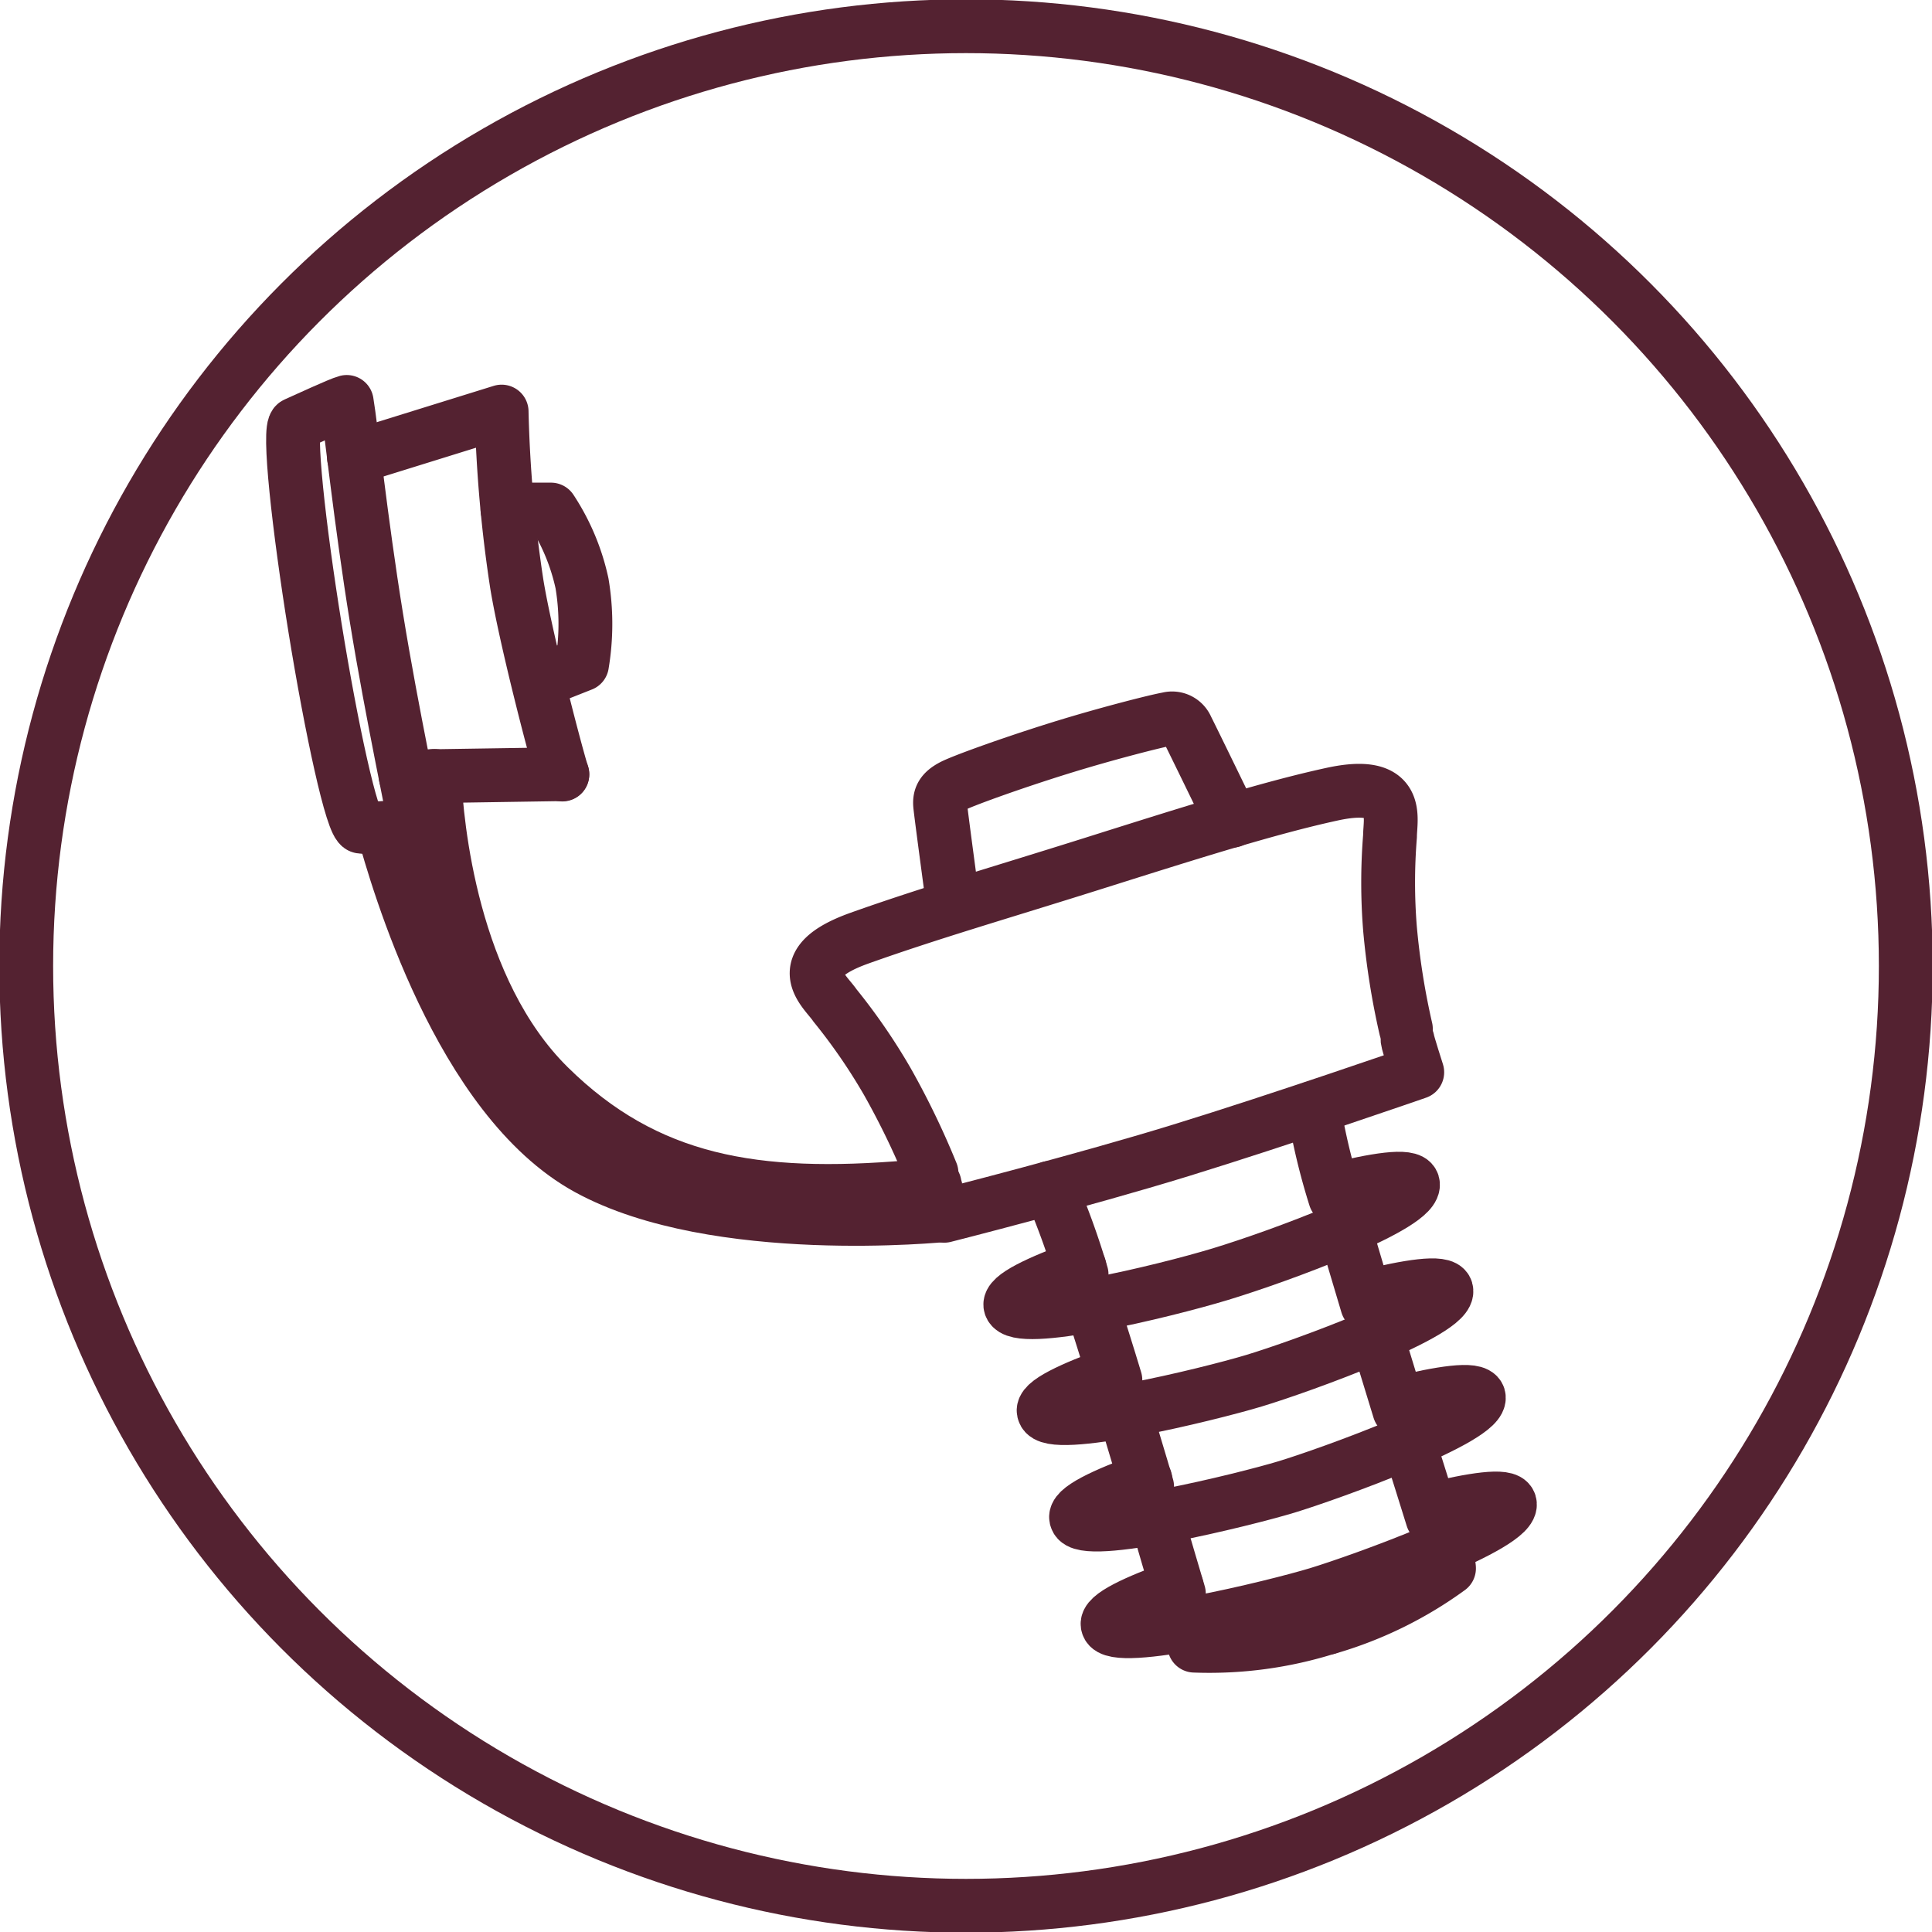
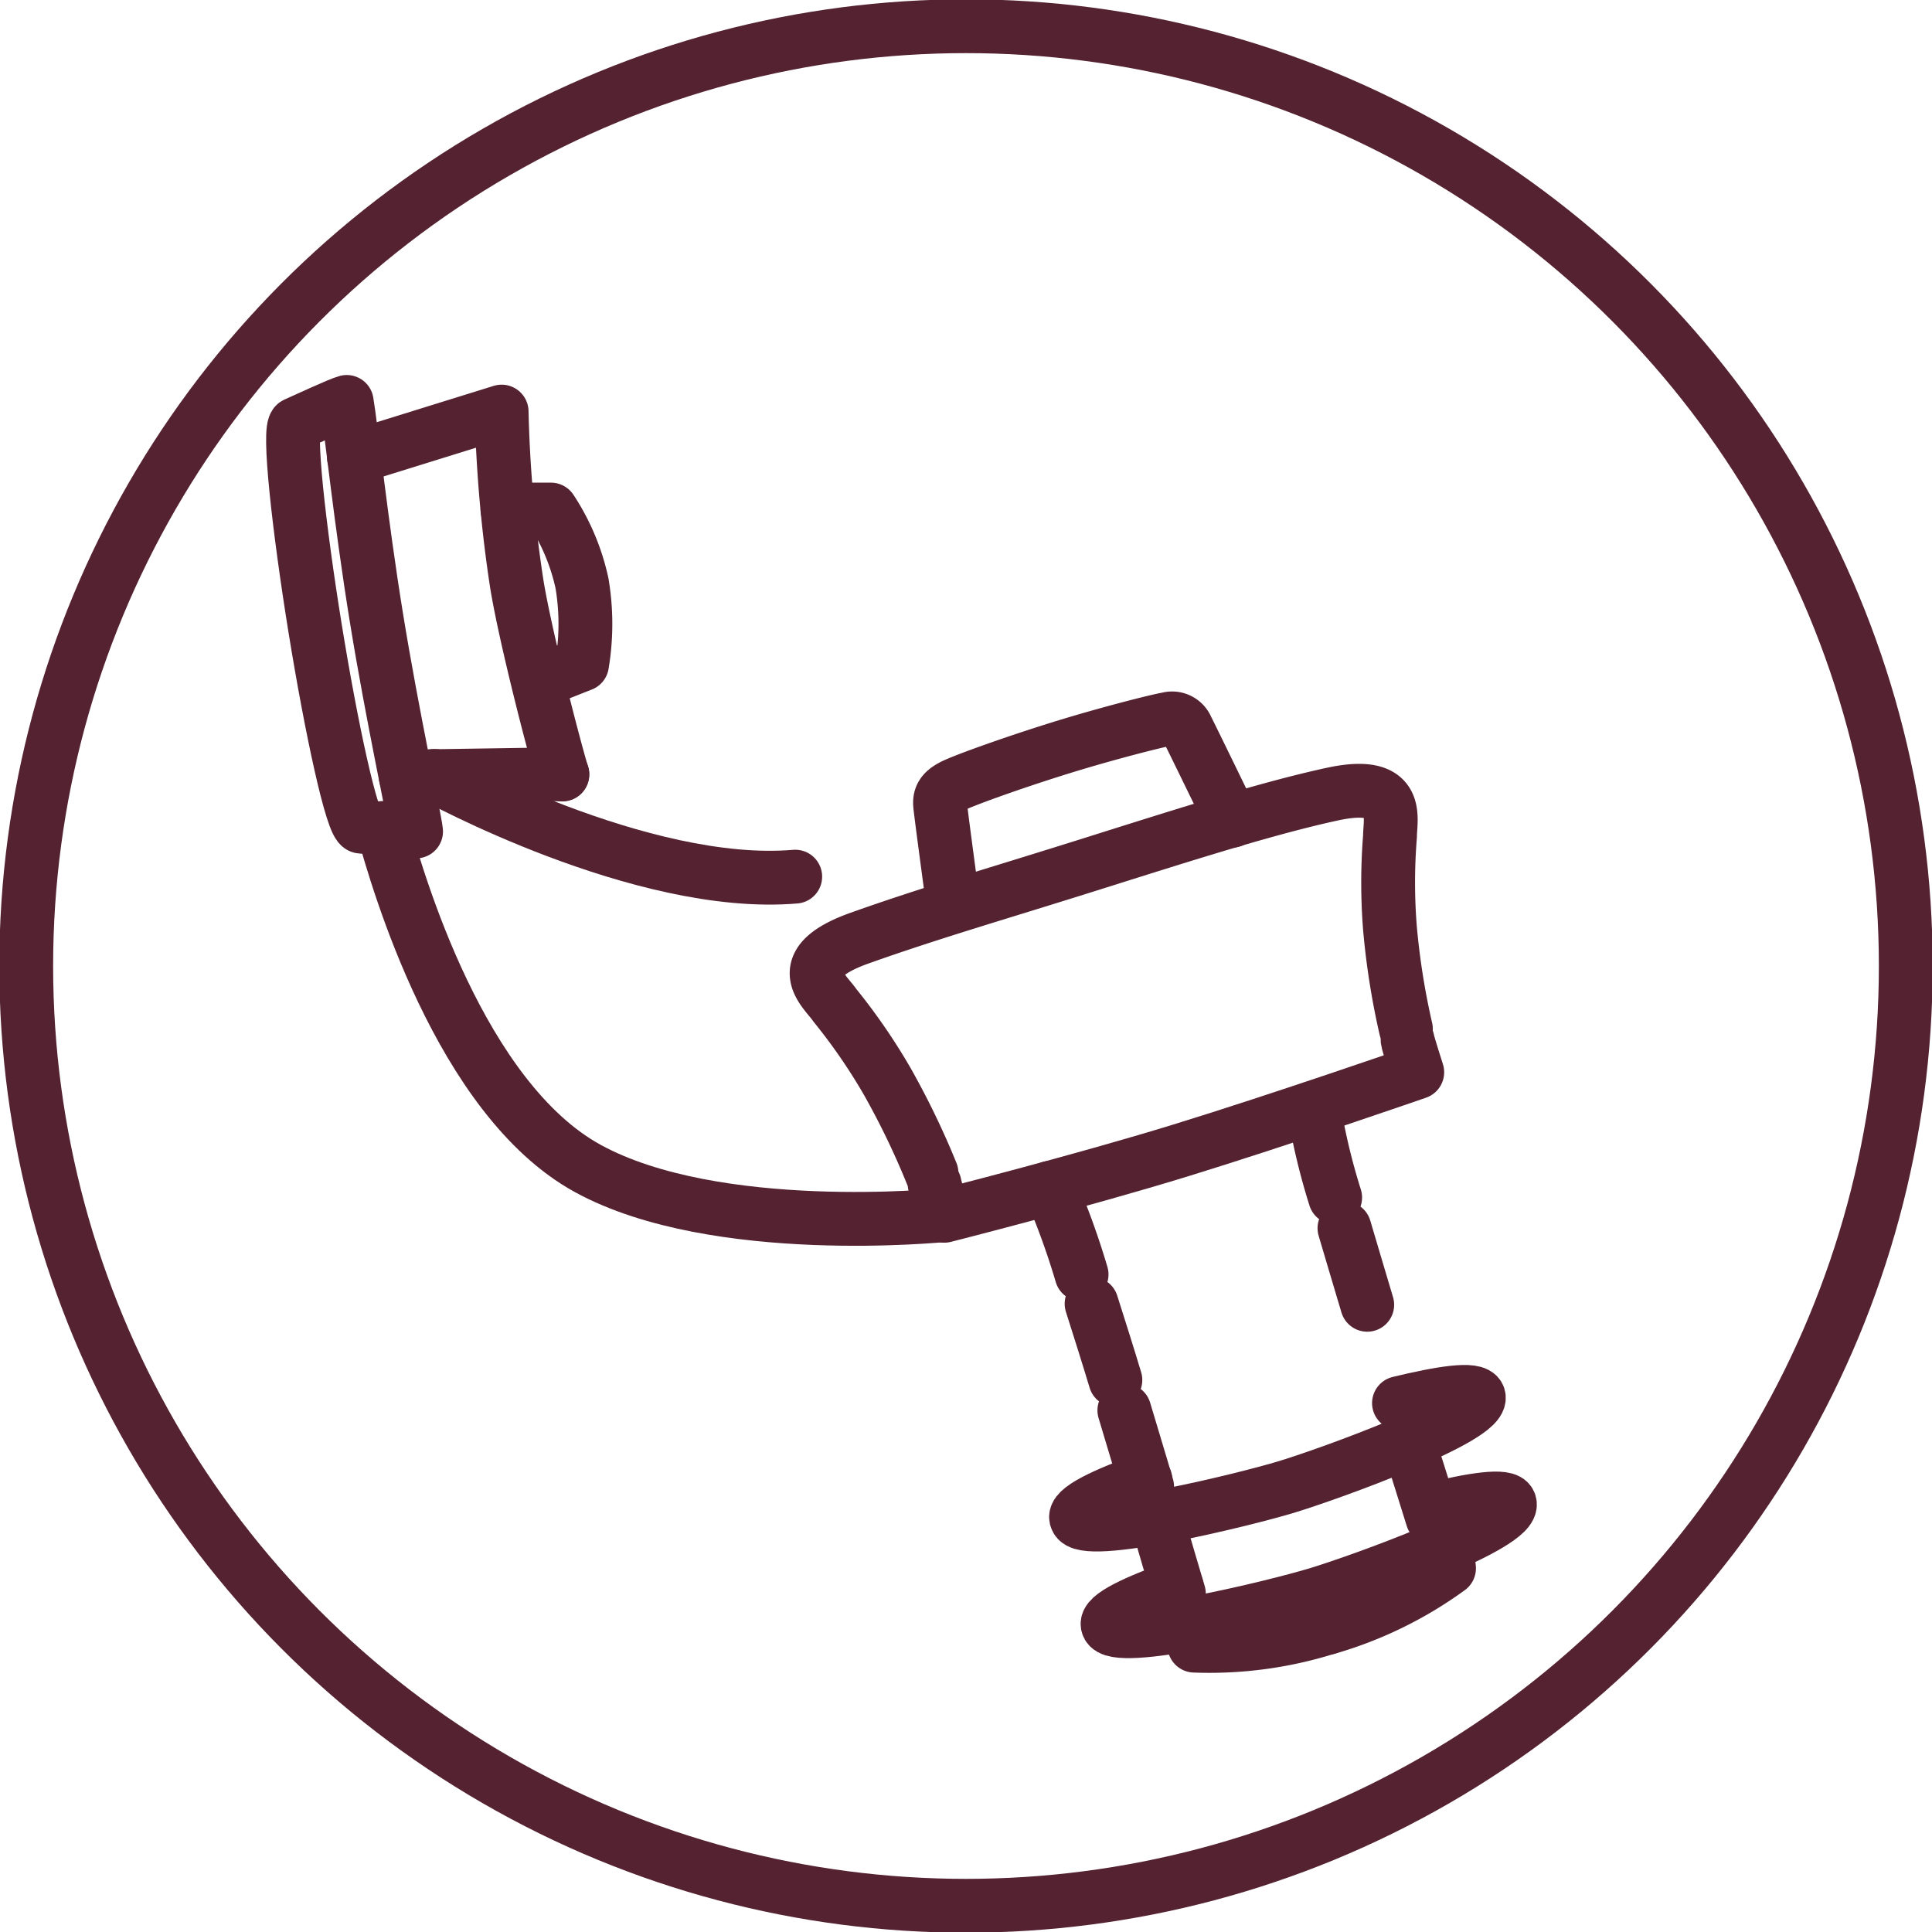
<svg xmlns="http://www.w3.org/2000/svg" viewBox="0 0 56 56">
  <defs>
    <style>.cls-1{fill:none;stroke:#542231;stroke-linecap:round;stroke-linejoin:round;stroke-width:1.56px;}.cls-2{clip-path:url(#clip-path);}</style>
    <clipPath id="clip-path">
      <circle class="cls-1" cx="28" cy="28" r="27.24" />
    </clipPath>
  </defs>
  <g id="Layer_3" data-name="Layer 3">
    <g class="cls-2">
      <path class="cls-1" d="M10.26,13.26l4.28-1.33a38.81,38.81,0,0,0,.44,5c.25,1.53,1.07,4.7,1.32,5.52" />
      <path class="cls-1" d="M38.7,34.71a18.61,18.61,0,0,1-.62-2.6" />
      <path class="cls-1" d="M39.63,37.82c-.22-.73-.46-1.55-.66-2.22" />
-       <path class="cls-1" d="M40.56,40.87l-.67-2.19" />
      <path class="cls-1" d="M41.52,44c-.19-.6-.44-1.42-.69-2.2" />
      <path class="cls-1" d="M38.49,47.18A11.3,11.3,0,0,0,42,45.46c0-.11-.07-.26-.19-.63" />
      <path class="cls-1" d="M40.75,29.82a21.58,21.58,0,0,1-.46-2.9,16.67,16.67,0,0,1,0-2.68c0-.52.34-1.66-1.68-1.22-1.84.4-4.11,1.12-6.9,2S27,26.45,24.92,27.19s-1,1.53-.72,1.95a17.09,17.09,0,0,1,1.52,2.21A23.08,23.08,0,0,1,27,34" />
      <path class="cls-1" d="M10.91,17.9c.46,2.84,1.11,5.8,1.15,6.2-.2,0-1.35-.12-1.6-.14S9.6,21.1,9.13,18.19s-.79-5.8-.56-5.9,1.28-.59,1.48-.64C10.18,12.42,10.45,15.06,10.91,17.9Z" />
      <line class="cls-1" x1="16.3" y1="22.44" x2="11.76" y2="22.51" />
      <path class="cls-1" d="M27.09,34.32c0,.07.28.92.28.92s3.95-1,6.87-1.9,6.84-2.26,6.84-2.26-.27-.84-.28-.93" />
      <path class="cls-1" d="M31.35,36.94a22.11,22.11,0,0,0-.91-2.51" />
      <path class="cls-1" d="M32.33,40c-.21-.7-.49-1.58-.69-2.21" />
      <path class="cls-1" d="M33.25,43.09c-.2-.69-.45-1.5-.66-2.21" />
      <path class="cls-1" d="M34.17,46.19c-.18-.6-.42-1.42-.65-2.21" />
      <path class="cls-1" d="M38.48,47.18a11.37,11.37,0,0,1-3.86.52c0-.12-.08-.26-.19-.63" />
-       <path class="cls-1" d="M31.29,36.73c-1.15.42-2.09.85-2,1.12.19.6,4.41-.41,6.09-.92s5.75-2,5.57-2.63c-.08-.27-1.11-.1-2.3.2" />
-       <path class="cls-1" d="M32.26,39.81c-1.16.42-2.12.85-2,1.12.18.6,4.73-.5,6.09-.91s5.75-2,5.57-2.63c-.08-.27-1.12-.1-2.32.2" />
      <path class="cls-1" d="M33.2,42.89c-1.17.42-2.12.86-2,1.13.18.6,4.87-.55,6.09-.92s5.75-2,5.57-2.62c-.09-.27-1.11-.1-2.31.19" />
      <path class="cls-1" d="M34.11,46c-1.15.41-2.1.84-2,1.11.18.6,4.84-.53,6.09-.91s5.75-2,5.56-2.63c-.08-.27-1.1-.1-2.29.19" />
      <path class="cls-1" d="M11.1,24c.41,1.49,2.23,7.84,5.94,9.87s10.33,1.35,10.33,1.35" />
-       <path class="cls-1" d="M12.59,22.49c.06,1.4.49,6.21,3.32,9s6,3.3,10.46,2.92" />
+       <path class="cls-1" d="M12.59,22.49s6,3.3,10.46,2.92" />
      <path class="cls-1" d="M14.71,14.77l1.26,0a6.31,6.31,0,0,1,.9,2.14,7.1,7.1,0,0,1,0,2.35l-1.24.49" />
      <path class="cls-1" d="M27.63,26.23s-.36-2.66-.38-2.9.07-.39.35-.54,1.72-.67,3.1-1.1,2.85-.8,3.15-.85a.46.46,0,0,1,.55.27c.11.21,1.31,2.68,1.31,2.68" />
    </g>
    <circle class="cls-1" cx="28" cy="28" r="27.24" />
  </g>
</svg>